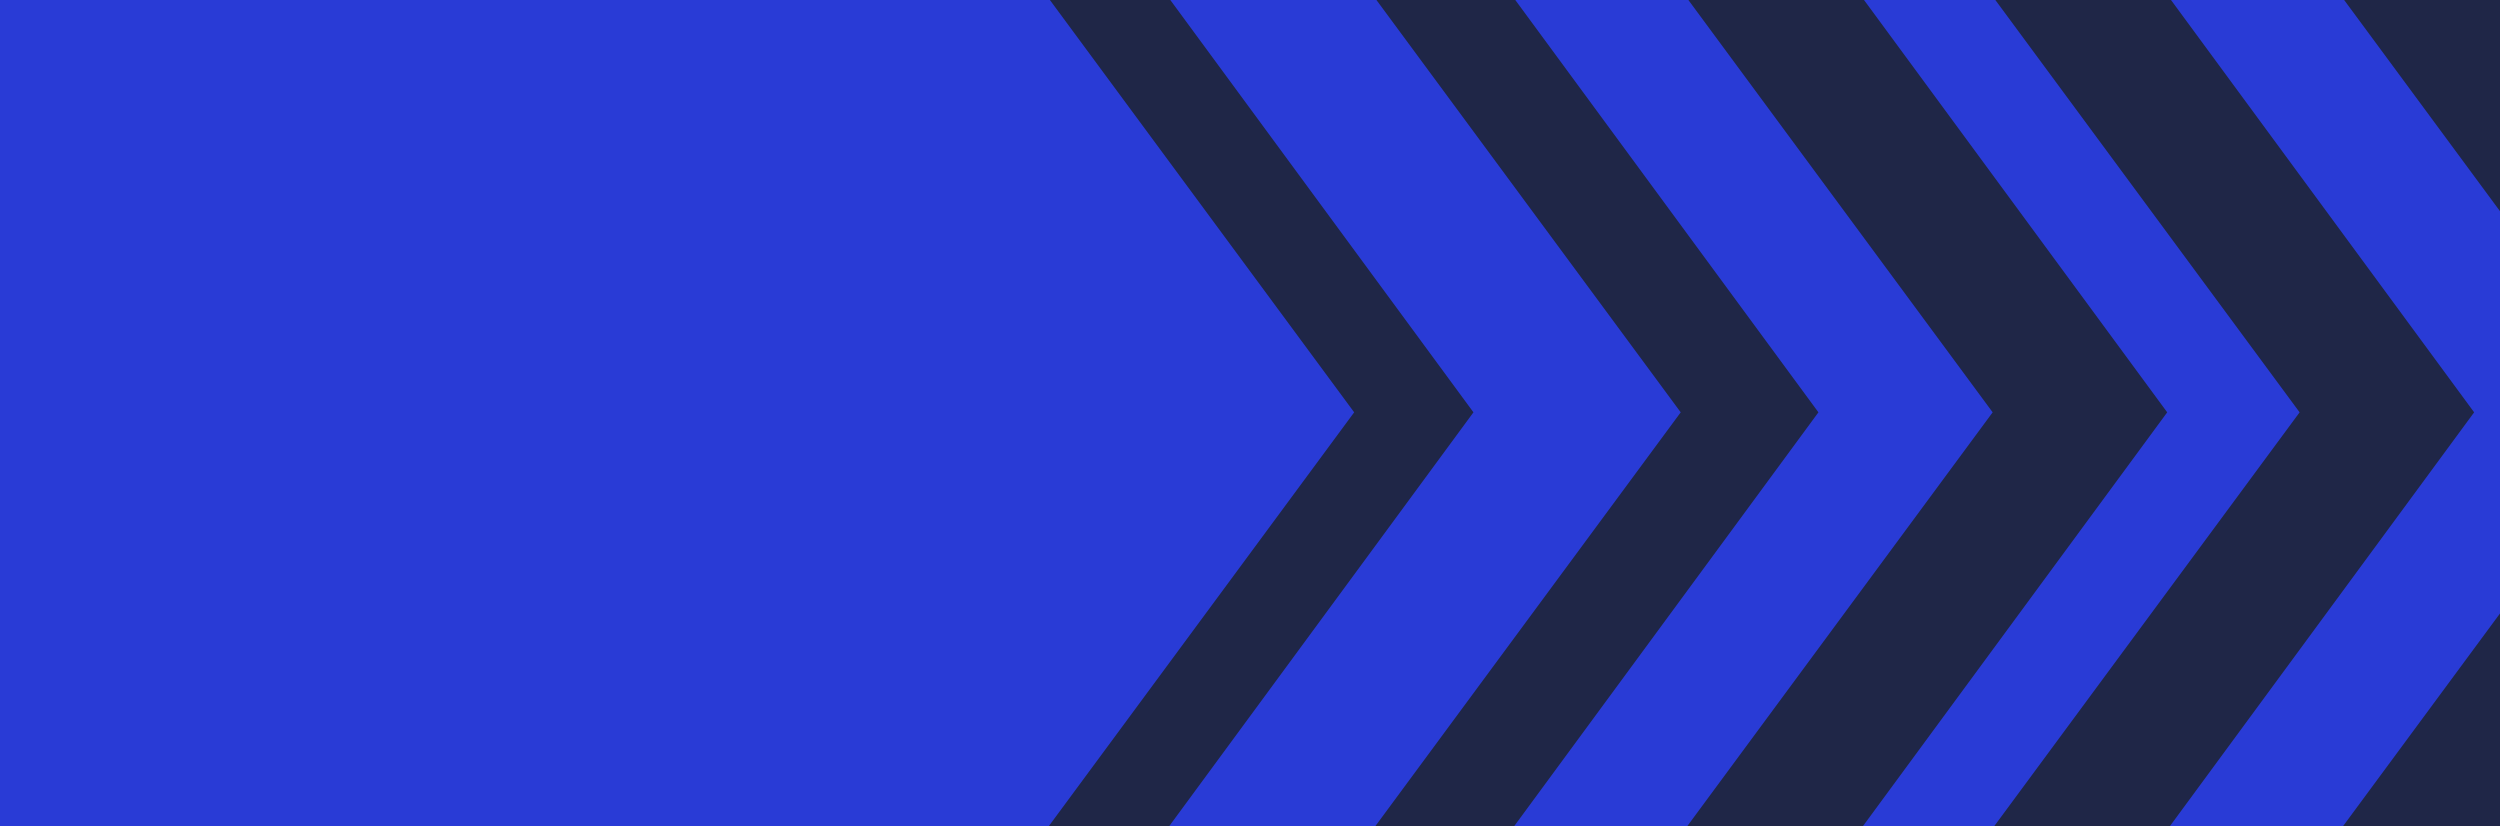
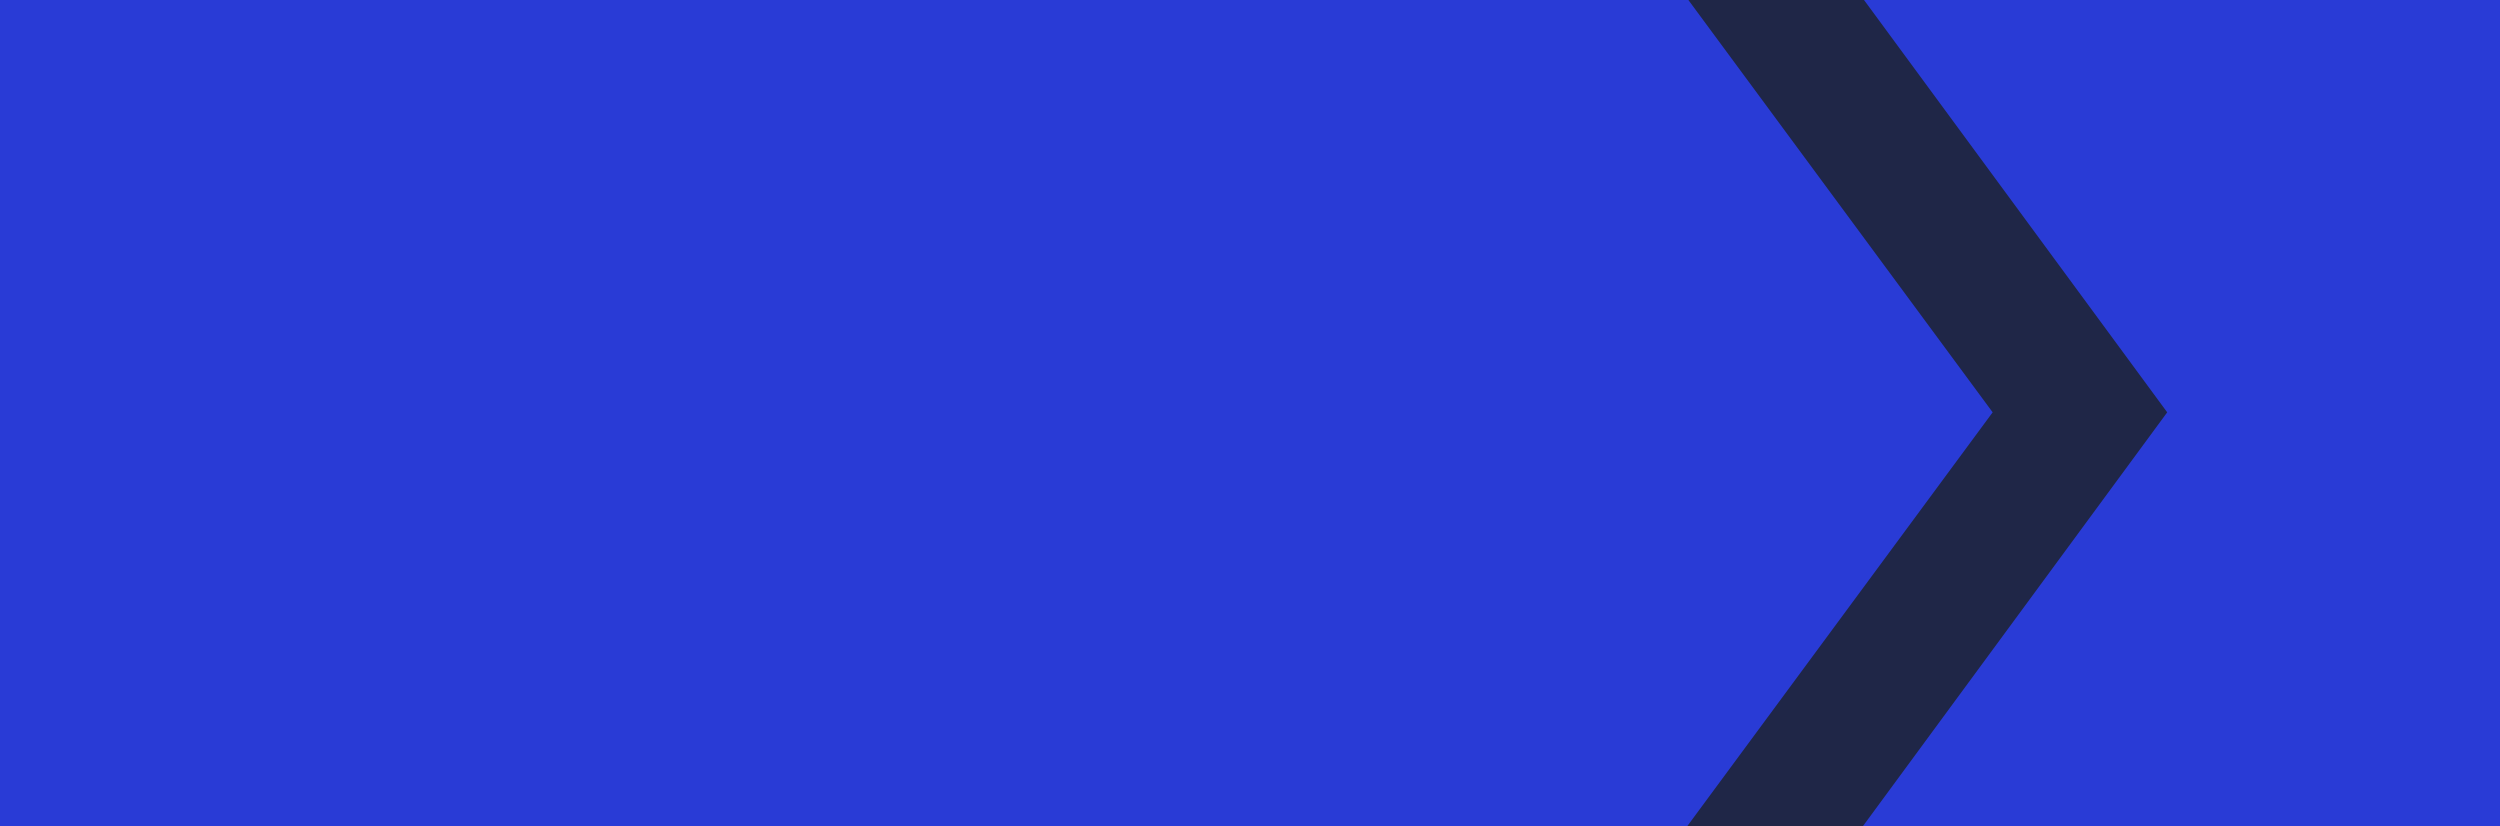
<svg xmlns="http://www.w3.org/2000/svg" width="1440" height="476" viewBox="0 0 1440 476" fill="none">
  <g clip-path="url(#clip0_144_1918)">
    <rect width="1440" height="476" fill="#293BD6" />
    <g clip-path="url(#clip1_144_1918)">
-       <path d="M673.364 -1L604 -1L780.001 237.5L604 476L673.364 476L848.706 237.5L673.364 -1Z" fill="#1F2647" />
-       <path d="M872.068 -1L792.09 -1L968.092 237.5L792.09 476L872.068 476L1047.41 237.5L872.068 -1Z" fill="#1F2647" />
      <path d="M1072.94 -1L971.766 -1L1147.77 237.5L971.766 476L1072.94 476L1248.31 237.5L1072.94 -1Z" fill="#1F2647" />
-       <path d="M1249.76 -1L1148.58 -1L1324.58 237.5L1148.58 476L1249.76 476L1425.1 237.5L1249.76 -1Z" fill="#1F2647" />
-       <path d="M1626 237.5L1450.66 -1L1349.49 -1L1525.49 237.5L1349.49 476L1450.66 476L1626 237.5Z" fill="#1F2647" />
    </g>
  </g>
  <defs>
    <clipPath id="clip0_144_1918">
      <rect width="1440" height="476" fill="white" />
    </clipPath>
    <clipPath id="clip1_144_1918">
      <rect width="477" height="1022" fill="white" transform="translate(1626 -1) rotate(90)" />
    </clipPath>
  </defs>
</svg>